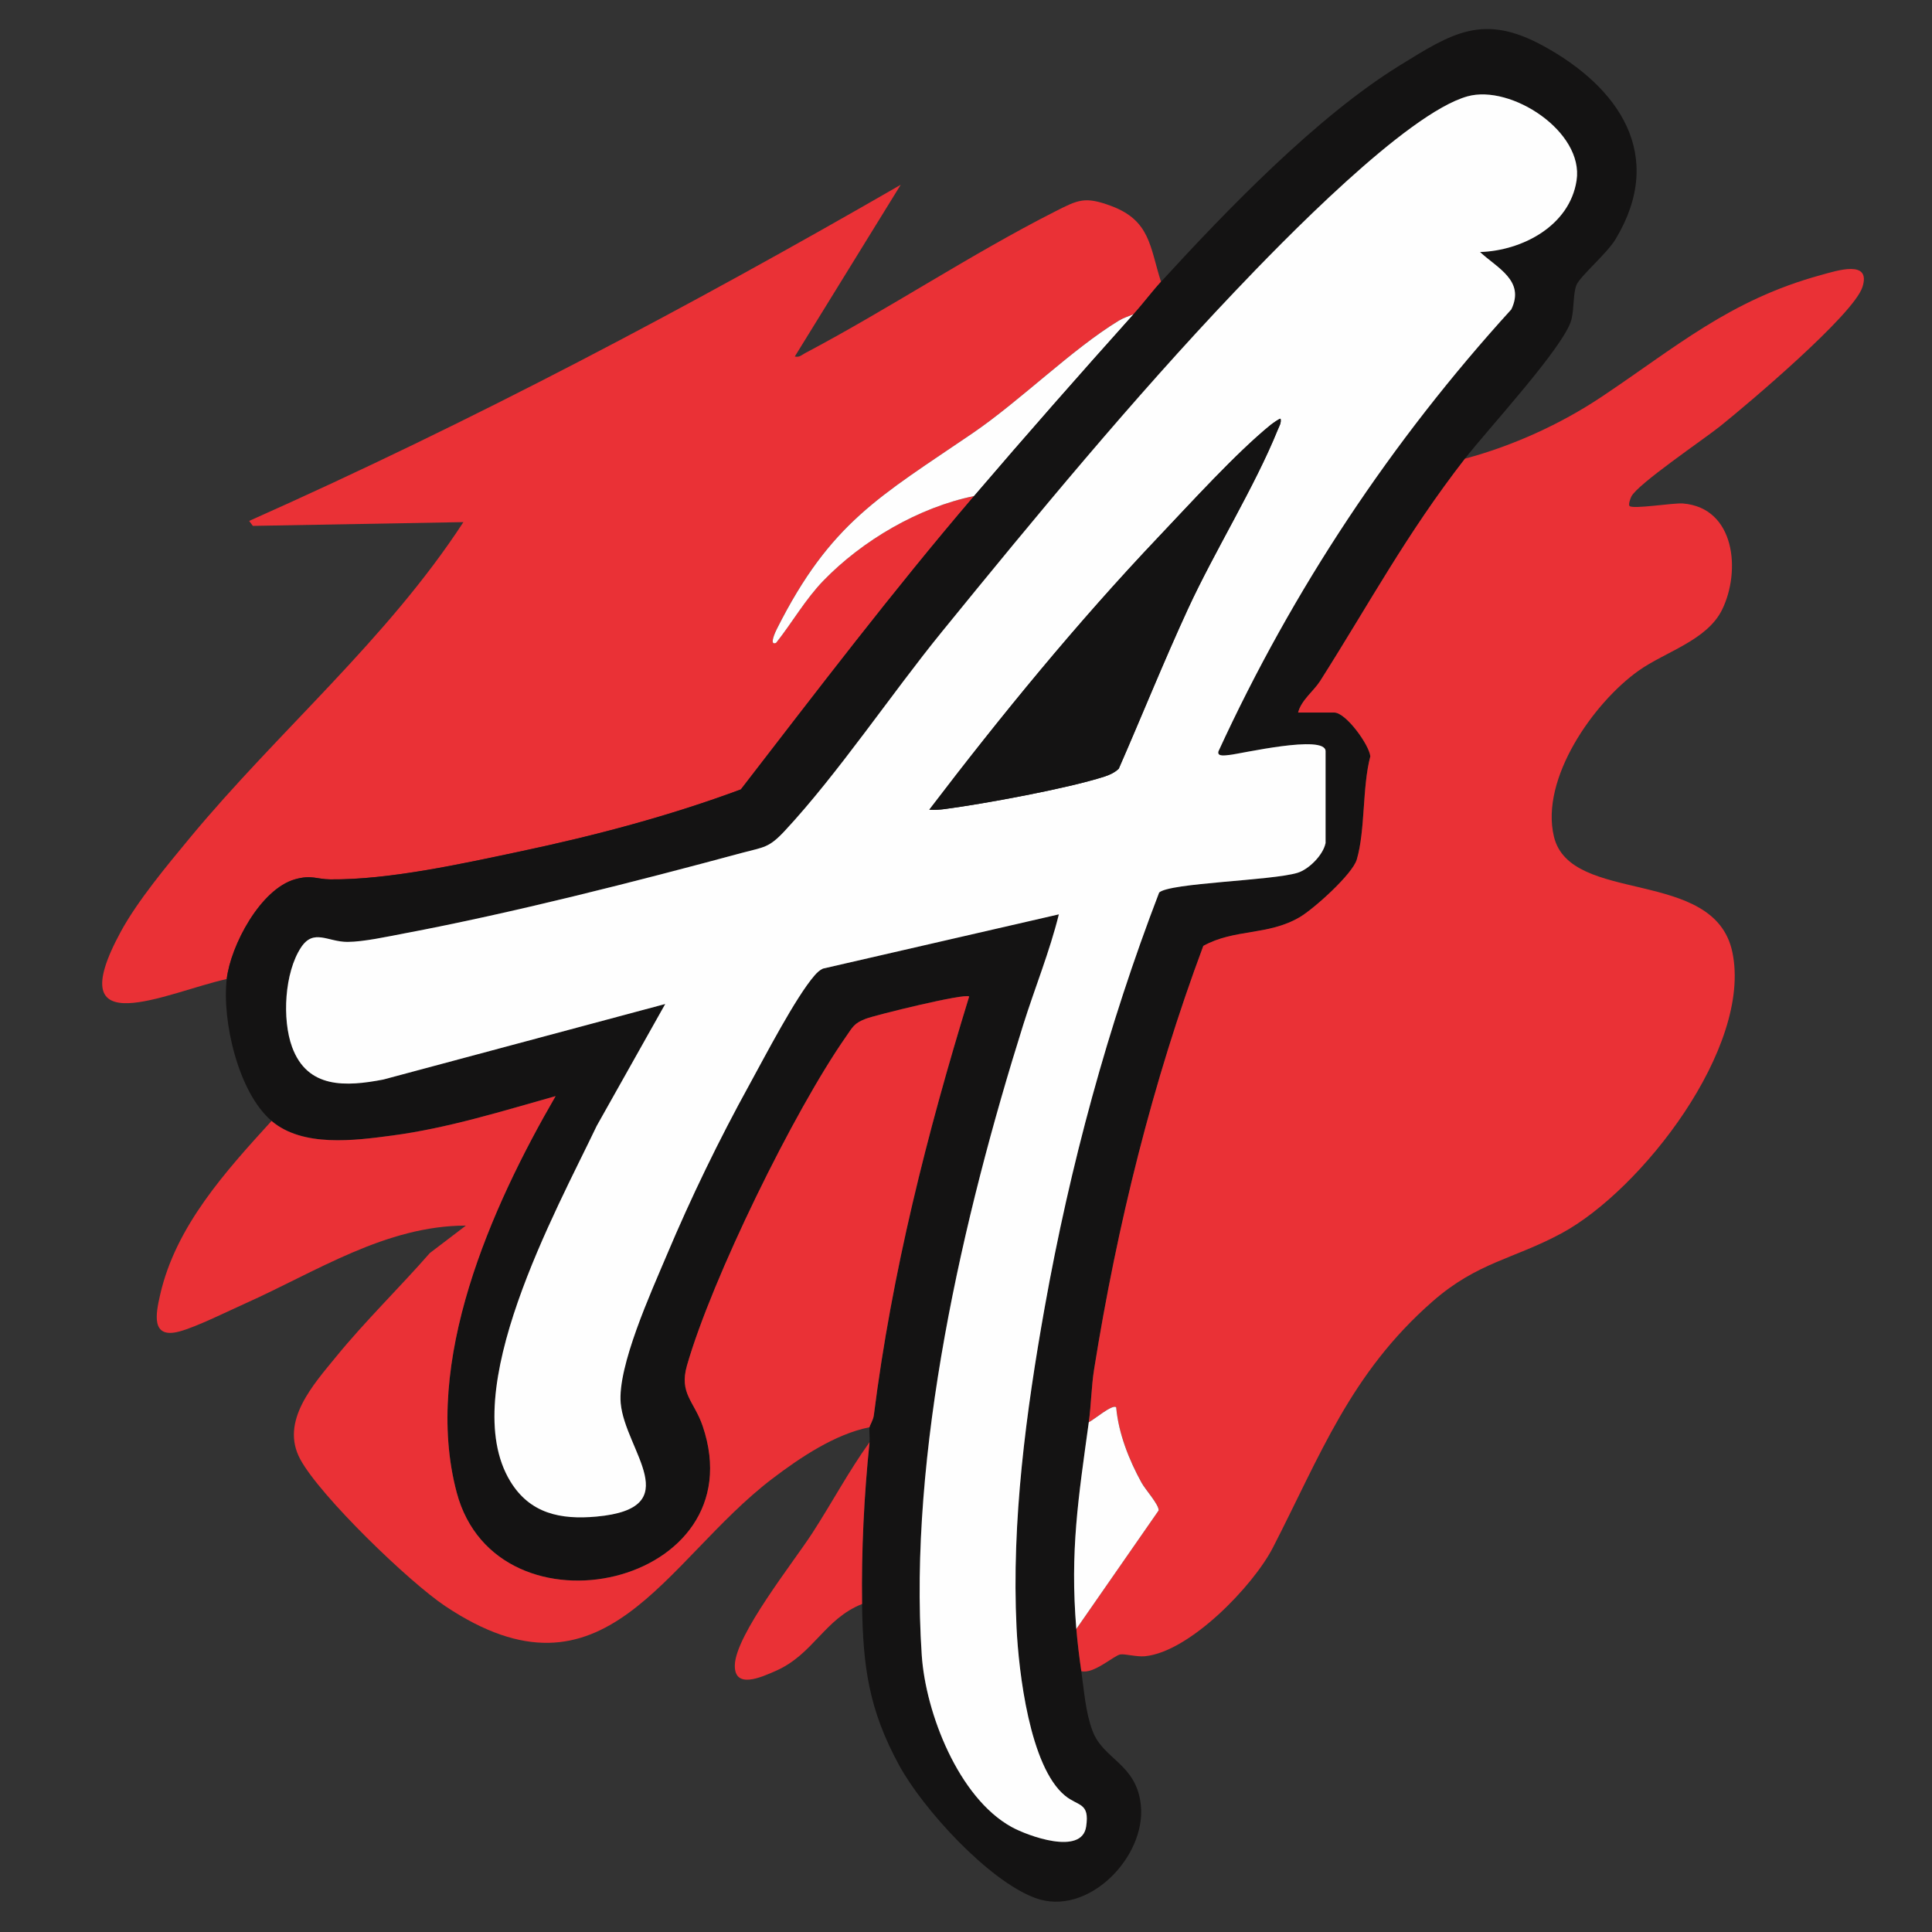
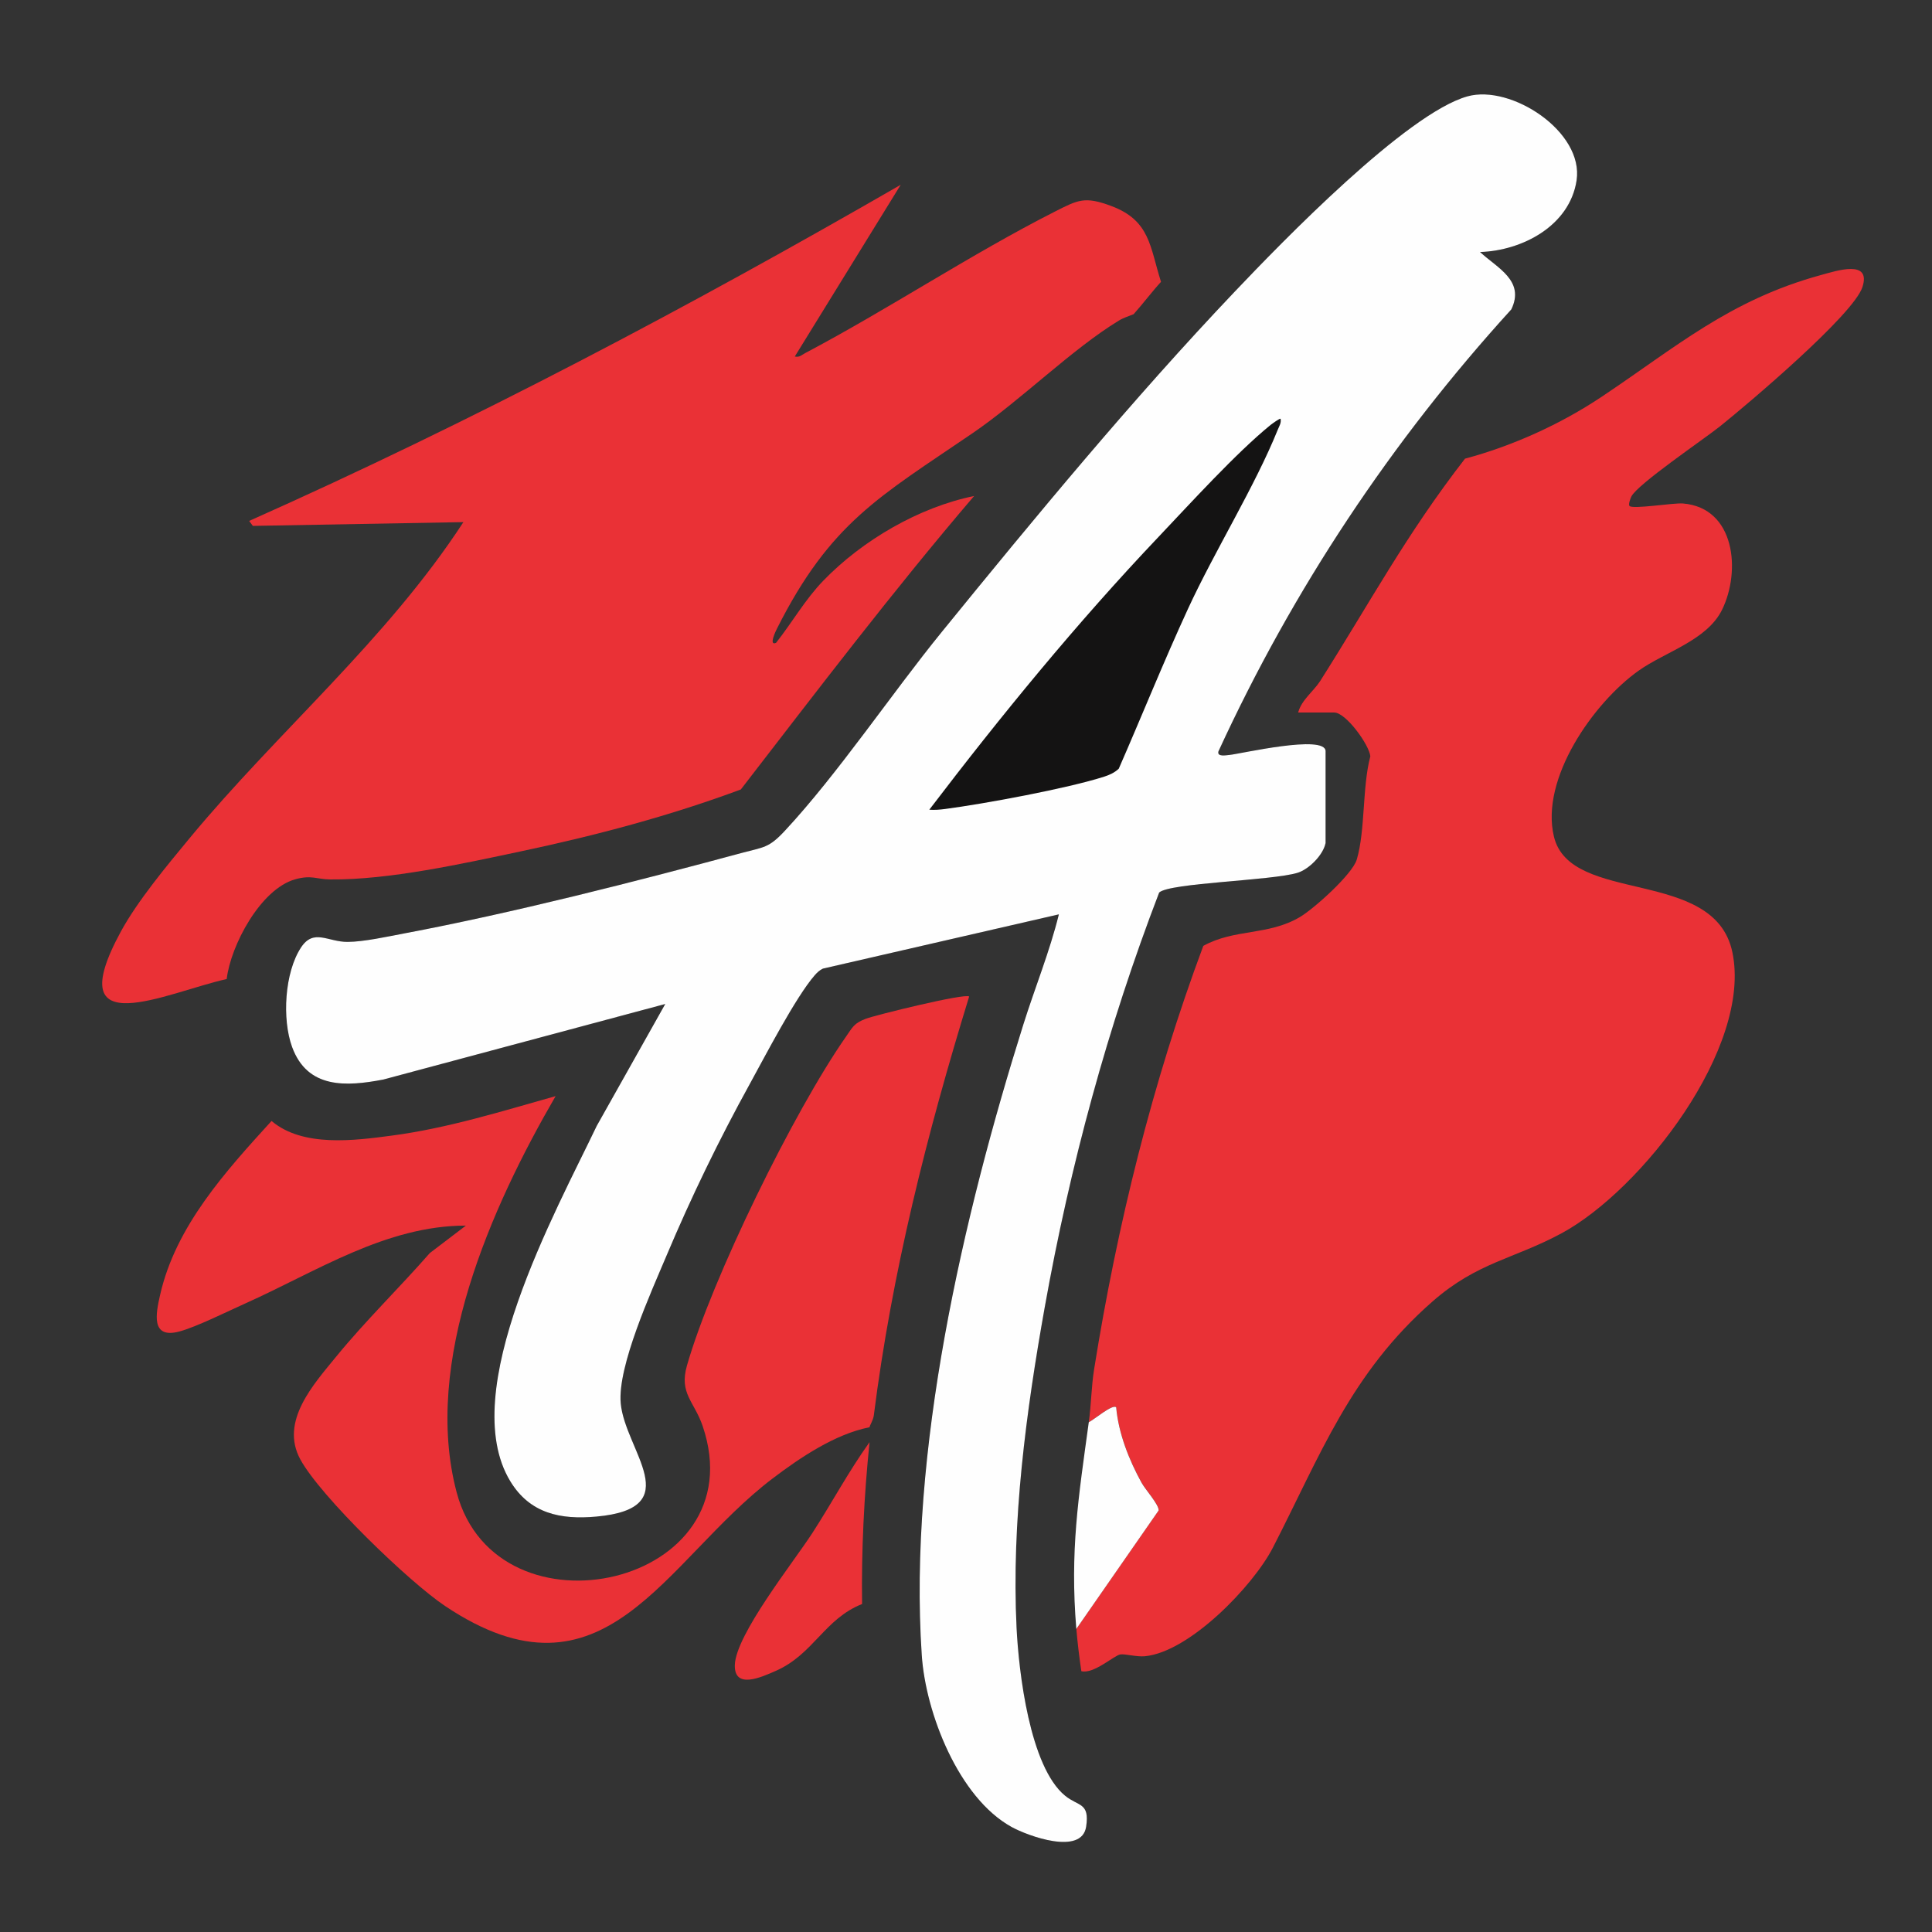
<svg xmlns="http://www.w3.org/2000/svg" id="Capa_1" version="1.1" viewBox="0 0 600 600">
  <rect x="0" y="0" width="600" height="600" fill="#333333" stroke="none" />
  <defs>
    <style>
      .st0 {
        fill: #141313;
      }

      .st1 {
        fill: #ea3136;
      }

      .st2 {
        fill: #fefefe;
      }
    </style>
  </defs>
  <path class="st1" d="M70.41,304.05c-18.51,4.08-52.18,20.81-32.9-14.71,5.17-9.52,14.32-20.51,21.31-28.96,27.6-33.35,61.31-61.71,85.09-98.23l-65.39,1.17-1.14-1.54c69.37-30.89,136.61-66.48,202.34-104.39l-32.89,53.33c1.44.34,2.14-.48,3.2-1.05,25.99-13.72,51.41-30.68,77.52-43.93,7.26-3.69,9.34-4.83,17.52-1.78,12.16,4.52,12.03,12.71,15.49,23.57-2.69,2.93-5.64,6.85-8.51,10.05-1.56.64-3.13,1.09-4.59,1.99-14.55,8.85-30.47,24.76-45.46,34.99-28.84,19.68-44.09,27.65-60.73,60.71-.33.67-2.63,5.37-.27,4.38,5.01-6.33,9.05-13.5,14.7-19.33,12.14-12.53,29.64-22.77,46.82-26.28-25.21,29.48-48.74,60.45-72.45,91.14-22.09,8.21-45.13,14.32-68.22,19.2-18.11,3.83-41.05,8.93-59.33,8.74-4.18-.04-5.78-1.47-10.88-.03-10.75,3.03-20.01,20.56-21.24,30.97Z" />
-   <path class="st2" d="M302.54,154.04c-17.18,3.51-34.68,13.75-46.82,26.28-5.65,5.83-9.69,13.01-14.7,19.33-2.36,1-.07-3.71.27-4.38,16.64-33.06,31.89-41.04,60.73-60.71,14.98-10.23,30.91-26.14,45.46-34.99,1.47-.89,3.03-1.34,4.59-1.99-16.6,18.52-33.4,37.6-49.52,56.45Z" />
  <g>
-     <path class="st0" d="M454.97,142.44c-18.29,23.56-29.41,44.51-45,69.08-1.99,3.13-5.86,5.93-6.84,9.79h11.22c3.65,0,10.89,10.07,11.21,13.6-2.54,9.55-1.52,22.97-4.21,32.06-1.35,4.57-13.35,15.31-17.7,17.88-9.87,5.81-20.18,3.54-29.96,8.93-15.79,42.32-26.76,86.75-33.9,131.4-.87,5.43-.91,11.08-1.66,16.51-3.21,23.42-5.87,39.94-3.87,64.18.36,4.35.92,8.83,1.55,13.15.9,6.17,1.28,12.64,3.49,18.54,3.33,8.89,13.58,10.14,14.99,22.91,1.78,16.15-16.46,35.04-32.84,28.95-14.58-5.42-34.87-27.68-42.26-41.28-9.41-17.3-11.19-30.57-11.47-50.01-.24-16.51.62-33.83,2.32-50.26.15-1.5-.17-3.15,0-4.64.07-.57,1.15-2.21,1.34-3.68,5.6-44.33,16.51-87.51,29.61-130.09-1.2-1.13-29.25,5.8-32.14,6.92-3.64,1.41-4,2.54-6.09,5.51-16.18,23.12-41.68,75.19-49.41,102.17-2.49,8.69,2.27,11.13,4.87,18.77,16.91,49.7-63.88,67.7-76.38,20.66-10.76-40.48,10.75-88.66,30.72-123.1-16.75,4.71-33.45,9.95-50.79,12.25-11.64,1.55-27.73,3.7-37.42-4.53-10.35-8.79-15.46-31.11-13.93-44.08,1.23-10.41,10.48-27.95,21.24-30.97,5.1-1.43,6.7-.01,10.88.03,18.28.19,41.22-4.9,59.33-8.74,23.09-4.89,46.13-10.99,68.22-19.2,23.71-30.69,47.25-61.66,72.45-91.14,16.12-18.85,32.92-37.93,49.52-56.45,2.87-3.2,5.82-7.12,8.51-10.05,20.56-22.43,48.33-51.24,74.04-67.13,16.38-10.12,25.95-16.33,44.58-6.18,23.45,12.77,38.33,33.88,22.53,60.1-2.71,4.49-10.97,11.45-12.12,14.18-1.08,2.56-.71,7.4-1.58,10.79-2.15,8.3-25.99,34.06-33.04,43.14ZM411.64,261.91v-28.61c0-5.37-26.58.84-29.81,1.15-1.13.11-3.99.68-3.45-1.13,23.12-50.28,53.72-96.35,90.94-137.23,4.32-8.91-4.31-12.82-9.72-17.82,13.12-.41,27.85-8.14,29.99-22.23,2.31-15.15-20.34-29.89-33.87-26.12-18.95,5.28-57.78,45.37-72.34,60.7-31.6,33.27-61.91,69.95-90.89,105.58-15.8,19.42-32.17,43.97-48.79,61.82-4.99,5.37-6.48,5.01-13.27,6.84-33.12,8.94-71.38,18.7-104.95,25.03-5.09.96-12.56,2.61-17.56,2.63-6.12.03-10.52-4.25-14.46,1.72-5.13,7.78-5.93,22.29-2.78,30.91,4.77,13.03,16.78,12.33,28.34,10.11l87.55-23.46-21.29,37.87c-12.55,26.36-43.77,82.52-26.83,110.36,6.09,10.01,15.59,11.98,26.74,10.96,28.49-2.59,8.89-20.49,7.55-35.18-1.05-11.5,9.47-34.58,14.24-45.89,7.61-18.06,16.3-35.97,25.76-53.13,4.76-8.64,14.33-27.13,20.24-33.9.74-.85,1.53-1.59,2.56-2.08l73.27-16.85c-2.85,11.52-7.45,22.79-11.03,34.2-18.78,59.72-35.77,133-31.55,195.87,1.21,17.97,11.44,44.26,27.87,53.34,5.09,2.81,21.82,8.94,23.18-.07,1.15-7.58-2.41-6.25-6.53-9.62-11-8.99-14.42-38.57-15.08-52.2-1.6-33,2.96-67.12,8.75-99.5,7.85-43.93,19.55-87.2,35.54-128.8,3.29-3.04,35-3.68,43-6.13,3.56-1.09,7.92-5.56,8.65-9.14Z" />
+     <path class="st0" d="M454.97,142.44c-18.29,23.56-29.41,44.51-45,69.08-1.99,3.13-5.86,5.93-6.84,9.79h11.22ZM411.64,261.91v-28.61c0-5.37-26.58.84-29.81,1.15-1.13.11-3.99.68-3.45-1.13,23.12-50.28,53.72-96.35,90.94-137.23,4.32-8.91-4.31-12.82-9.72-17.82,13.12-.41,27.85-8.14,29.99-22.23,2.31-15.15-20.34-29.89-33.87-26.12-18.95,5.28-57.78,45.37-72.34,60.7-31.6,33.27-61.91,69.95-90.89,105.58-15.8,19.42-32.17,43.97-48.79,61.82-4.99,5.37-6.48,5.01-13.27,6.84-33.12,8.94-71.38,18.7-104.95,25.03-5.09.96-12.56,2.61-17.56,2.63-6.12.03-10.52-4.25-14.46,1.72-5.13,7.78-5.93,22.29-2.78,30.91,4.77,13.03,16.78,12.33,28.34,10.11l87.55-23.46-21.29,37.87c-12.55,26.36-43.77,82.52-26.83,110.36,6.09,10.01,15.59,11.98,26.74,10.96,28.49-2.59,8.89-20.49,7.55-35.18-1.05-11.5,9.47-34.58,14.24-45.89,7.61-18.06,16.3-35.97,25.76-53.13,4.76-8.64,14.33-27.13,20.24-33.9.74-.85,1.53-1.59,2.56-2.08l73.27-16.85c-2.85,11.52-7.45,22.79-11.03,34.2-18.78,59.72-35.77,133-31.55,195.87,1.21,17.97,11.44,44.26,27.87,53.34,5.09,2.81,21.82,8.94,23.18-.07,1.15-7.58-2.41-6.25-6.53-9.62-11-8.99-14.42-38.57-15.08-52.2-1.6-33,2.96-67.12,8.75-99.5,7.85-43.93,19.55-87.2,35.54-128.8,3.29-3.04,35-3.68,43-6.13,3.56-1.09,7.92-5.56,8.65-9.14Z" />
    <path class="st2" d="M411.64,261.91c-.73,3.58-5.1,8.04-8.65,9.14-8,2.46-39.71,3.1-43,6.13-15.98,41.6-27.69,84.87-35.54,128.8-5.78,32.38-10.35,66.5-8.75,99.5.66,13.63,4.08,43.21,15.08,52.2,4.12,3.37,7.68,2.04,6.53,9.62-1.37,9.01-18.09,2.88-23.18.07-16.43-9.08-26.67-35.37-27.87-53.34-4.22-62.88,12.77-136.15,31.55-195.87,3.59-11.41,8.19-22.68,11.03-34.2l-73.27,16.85c-1.03.48-1.82,1.23-2.56,2.08-5.91,6.77-15.48,25.26-20.24,33.9-9.46,17.16-18.15,35.07-25.76,53.13-4.77,11.31-15.29,34.39-14.24,45.89,1.35,14.69,20.94,32.58-7.55,35.18-11.16,1.02-20.65-.95-26.74-10.96-16.95-27.84,14.27-84,26.83-110.36l21.29-37.87-87.55,23.46c-11.56,2.22-23.57,2.93-28.34-10.11-3.15-8.61-2.35-23.13,2.78-30.91,3.93-5.97,8.34-1.69,14.46-1.72,4.99-.02,12.47-1.67,17.56-2.63,33.57-6.33,71.83-16.09,104.95-25.03,6.79-1.83,8.28-1.47,13.27-6.84,16.61-17.85,32.99-42.4,48.79-61.82,28.98-35.63,59.28-72.31,90.89-105.58,14.56-15.33,53.39-55.43,72.34-60.7,13.53-3.77,36.18,10.97,33.87,26.12-2.14,14.09-16.87,21.82-29.99,22.23,5.41,5,14.03,8.91,9.72,17.82-37.22,40.88-67.82,86.95-90.94,137.23-.54,1.81,2.32,1.23,3.45,1.13,3.22-.3,29.81-6.51,29.81-1.15v28.61ZM288.61,251.46c1.62.12,3.2,0,4.82-.21,12.32-1.62,38.07-6.38,49.51-10.06,1.66-.53,3.22-1.25,4.5-2.46,7.23-16.52,13.95-33.28,21.5-49.65,8.35-18.1,20.71-37.88,27.89-55.64.45-1.12,1.12-2.06.87-3.38-.19-.24-2.6,1.51-3.11,1.91-10.68,8.68-25,24.44-34.82,34.79-25.36,26.72-48.84,55.41-71.16,84.69Z" />
-     <path class="st0" d="M288.61,251.46c22.32-29.28,45.8-57.96,71.16-84.69,9.83-10.35,24.14-26.12,34.82-34.79.5-.41,2.92-2.16,3.11-1.91.26,1.32-.42,2.26-.87,3.38-7.18,17.76-19.54,37.54-27.89,55.64-7.55,16.37-14.27,33.13-21.5,49.65-1.28,1.21-2.84,1.93-4.5,2.46-11.44,3.68-37.19,8.43-49.51,10.06-1.61.21-3.2.33-4.82.21Z" />
  </g>
  <g>
    <path class="st1" d="M454.97,142.44c14.76-3.94,29.65-10.69,42.35-19.16,23.18-15.46,39.81-30.09,68.13-37.85,4.98-1.36,15.69-4.93,12.96,3.68s-35.64,36.38-44.17,43.23c-4.89,3.94-25.81,18.07-27.62,21.89-.33.69-.94,2.38-.58,2.88.82,1.15,13.64-1,16.63-.75,16.25,1.35,18.01,21.04,12.14,32.99-4.7,9.56-17.68,13.07-25.93,18.94-14.03,9.97-30.61,33.58-26.29,51.53,5.13,21.32,49.83,9.38,55.41,35.87,6.22,29.56-28.17,73.93-53.1,87.35-14.87,8.01-26.05,8.93-39.99,21.12-25.51,22.31-34.86,47.82-49.6,76.47-6.14,11.93-25.88,32.4-39.75,33.73-2.55.25-6.19-.79-7.64-.56-1.95.32-8.25,6.17-12.1,5.2-.63-4.32-1.19-8.79-1.55-13.15l25.56-36.79c.15-1.77-4.11-6.45-5.29-8.6-3.9-7.06-7.18-15.37-7.89-23.44-1.08-1.12-7.04,3.96-8.51,4.64.75-5.44.79-11.09,1.66-16.51,7.14-44.65,18.11-89.08,33.9-131.4,9.78-5.39,20.08-3.12,29.96-8.93,4.36-2.56,16.35-13.31,17.7-17.88,2.69-9.08,1.67-22.51,4.21-32.06-.33-3.54-7.57-13.6-11.21-13.6h-11.22c.98-3.86,4.85-6.66,6.84-9.79,15.6-24.58,26.71-45.52,45-69.08Z" />
    <path class="st1" d="M84.34,348.13c9.69,8.23,25.77,6.08,37.42,4.53,17.34-2.3,34.04-7.54,50.79-12.25-19.97,34.44-41.48,82.62-30.72,123.1,12.51,47.04,93.3,29.03,76.38-20.66-2.6-7.64-7.36-10.08-4.87-18.77,7.73-26.98,33.23-79.05,49.41-102.17,2.08-2.98,2.45-4.11,6.09-5.51,2.89-1.12,30.95-8.05,32.14-6.92-13.1,42.58-24.01,85.76-29.61,130.09-.19,1.47-1.27,3.11-1.34,3.68-10.61,2.07-21.52,9.39-30.11,15.92-33.73,25.63-52.02,72.79-101.67,39.61-11.23-7.5-38.69-34.01-44.97-45.53-6.44-11.82,4.04-23.26,11.19-32.02,8.94-10.95,19.68-21.41,29.02-32.09l11.19-8.52c-24.8-.01-46.53,14.33-68.34,24.1-5.48,2.45-15.32,7.36-20.62,8.78-9.01,2.42-7.29-5.66-5.99-11.4,4.85-21.34,20.35-38.33,34.59-53.97Z" />
    <path class="st1" d="M267.72,498.14c-11.7,4.64-15.09,15.62-26.8,20.77-4.58,2.02-12.93,5.79-12.71-1.83.27-9.42,18.18-31.88,24.06-40.96,6.04-9.33,11.29-19.2,17.78-28.24-1.7,16.43-2.56,33.75-2.32,50.26Z" />
    <path class="st2" d="M338.13,441.69c1.47-.68,7.42-5.76,8.51-4.64.71,8.07,3.99,16.38,7.89,23.44,1.18,2.14,5.44,6.83,5.29,8.6l-25.56,36.79c-2-24.24.66-40.76,3.87-64.18Z" />
  </g>
</svg>